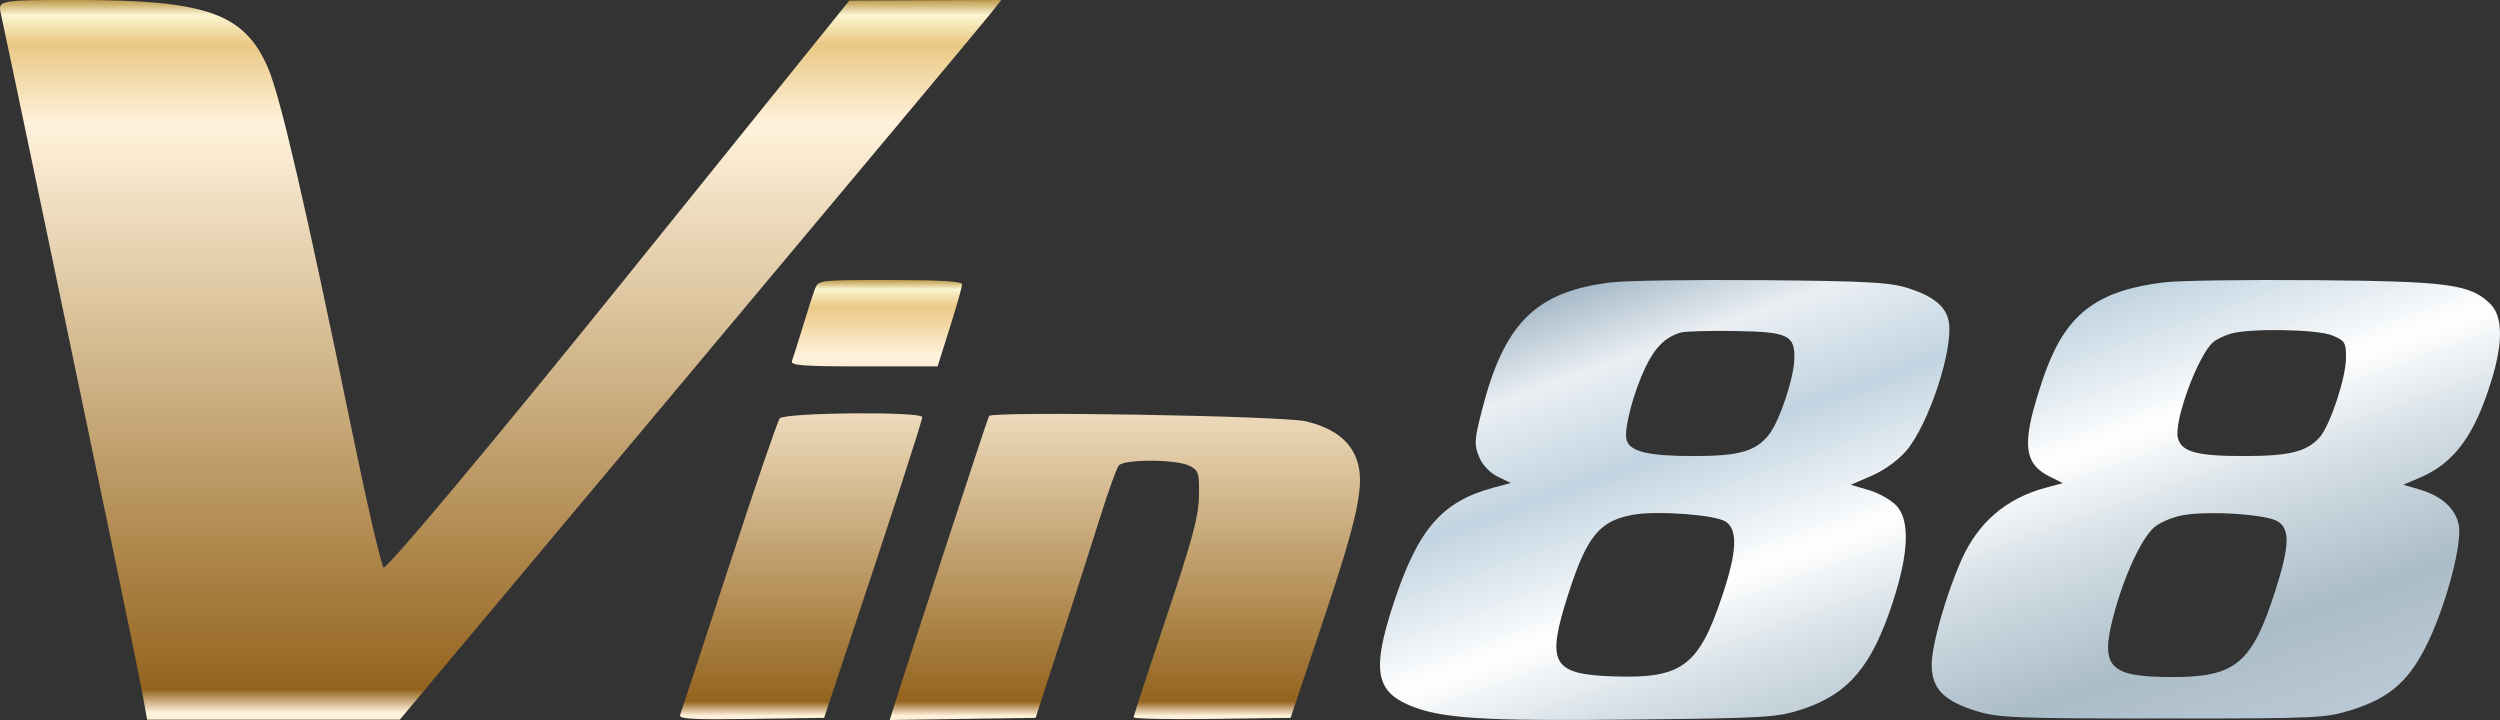
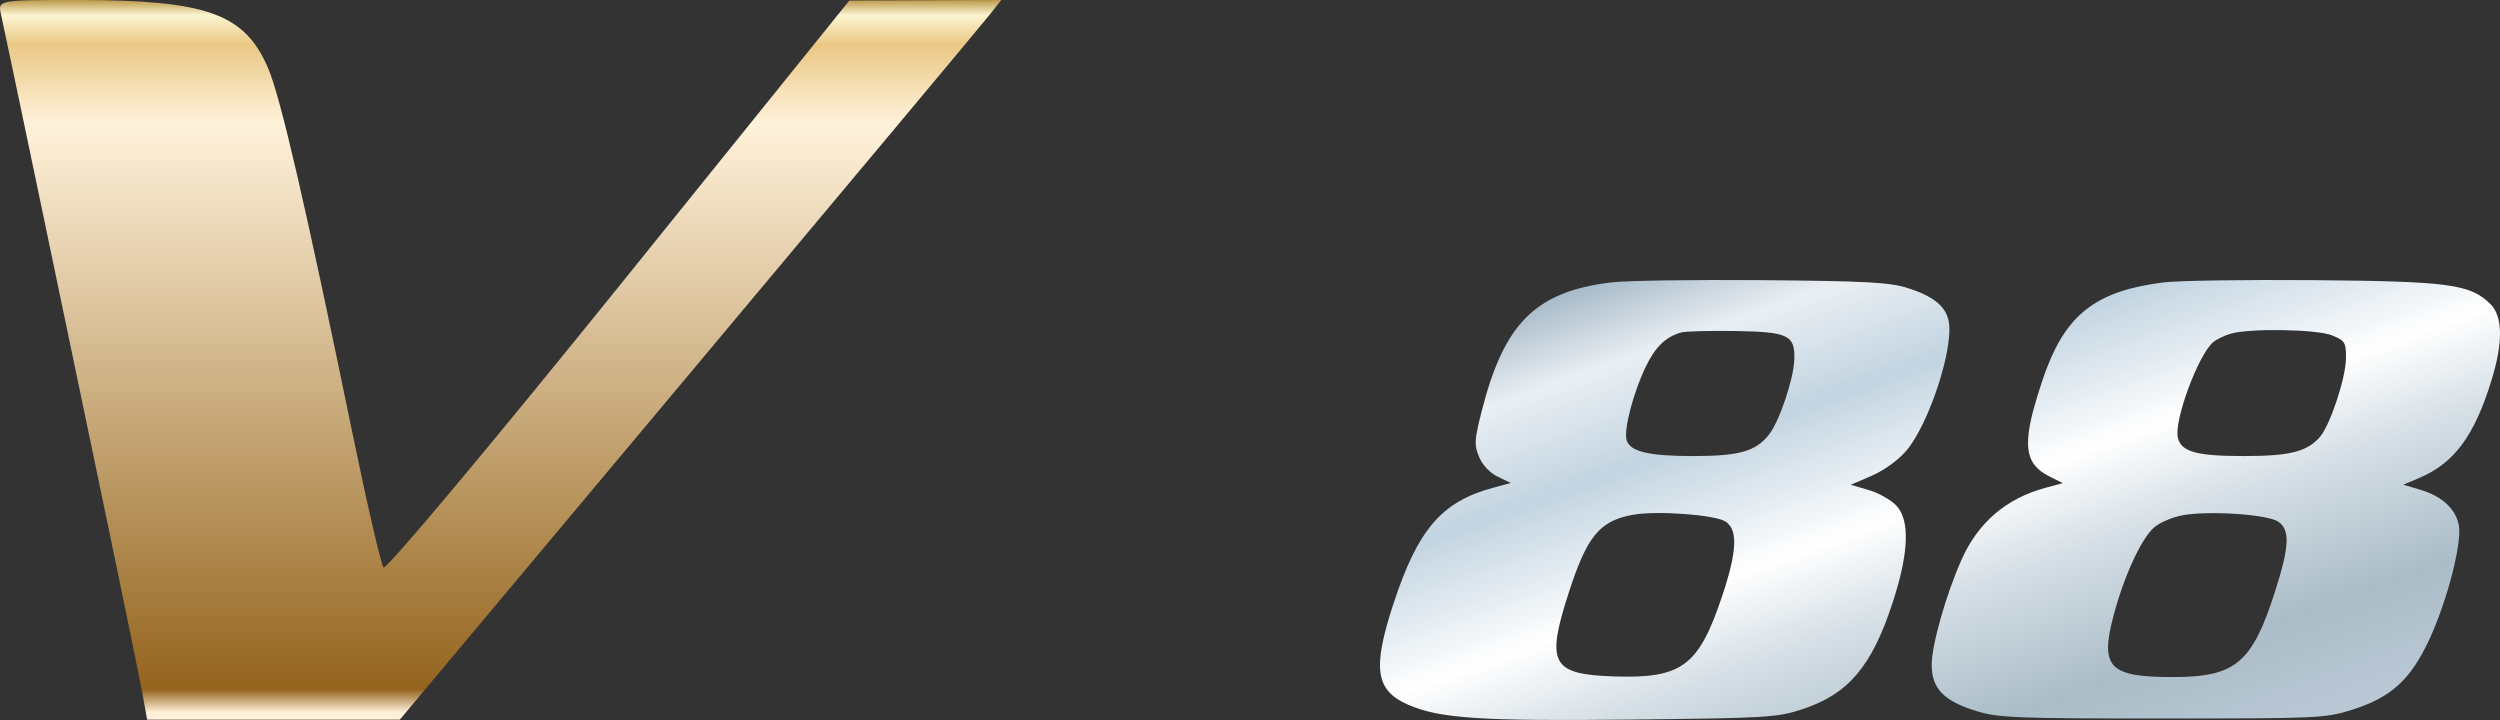
<svg xmlns="http://www.w3.org/2000/svg" width="125" height="36" viewBox="0 0 125 36" fill="none">
  <rect x="0" y="0" width="125" height="36" fill="#333333" stroke="none" />
  <path fill-rule="evenodd" clip-rule="evenodd" d="M80.538 14.121C76.772 14.587 75.196 16.161 74.081 20.573C73.717 22.009 73.704 22.247 73.955 22.847C74.126 23.256 74.49 23.641 74.888 23.834L75.54 24.15L74.668 24.385C72.08 25.082 70.89 26.467 69.665 30.209C68.612 33.424 68.774 34.521 70.406 35.237C71.971 35.924 74.052 36.062 81.599 35.978C88.389 35.903 88.864 35.874 90.125 35.459C92.425 34.701 93.6 33.309 94.641 30.104C95.445 27.633 95.504 26.012 94.818 25.28C94.552 24.997 93.93 24.646 93.437 24.502L92.539 24.239L93.584 23.789C94.198 23.524 94.909 23.011 95.309 22.543C96.447 21.213 97.695 17.407 97.435 16.06C97.292 15.318 96.66 14.805 95.4 14.406C94.482 14.115 93.359 14.054 88.099 14.008C84.681 13.979 81.278 14.03 80.538 14.121ZM108.179 14.12C104.932 14.522 103.407 15.636 102.354 18.374C102.022 19.236 101.644 20.486 101.514 21.153C101.225 22.63 101.475 23.324 102.478 23.825L103.141 24.157L102.281 24.388C100.305 24.92 98.897 26.13 98.066 28.008C97.294 29.755 96.584 32.257 96.584 33.234C96.584 34.433 97.19 35.055 98.853 35.563C99.919 35.889 100.845 35.925 108.128 35.925C115.925 35.925 116.268 35.909 117.604 35.489C119.548 34.877 120.531 33.983 121.461 31.983C122.357 30.055 123.109 27.154 122.942 26.267C122.788 25.445 122.105 24.813 121.024 24.491L120.164 24.235L120.943 23.907C122.712 23.163 123.725 21.793 124.585 18.983C125.157 17.116 125.137 15.82 124.529 15.211C123.528 14.21 122.476 14.066 115.725 14.008C112.306 13.979 108.91 14.029 108.179 14.12ZM84.062 16.622C83.288 16.839 82.771 17.338 82.289 18.333C81.679 19.592 81.188 21.457 81.326 21.986C81.481 22.578 82.403 22.803 84.682 22.803C86.957 22.803 87.792 22.565 88.448 21.731C88.966 21.073 89.678 18.971 89.715 17.992C89.761 16.757 89.424 16.593 86.76 16.551C85.489 16.531 84.275 16.563 84.062 16.622ZM111.519 16.689C111.213 16.781 110.829 16.967 110.665 17.104C109.913 17.728 108.683 21.054 108.894 21.895C109.07 22.593 109.83 22.803 112.188 22.803C114.473 22.803 115.338 22.589 115.983 21.864C116.501 21.283 117.294 18.898 117.299 17.909C117.303 17.125 117.251 17.038 116.619 16.774C115.863 16.459 112.475 16.402 111.519 16.689ZM81.662 25.736C79.981 26.035 79.349 26.803 78.428 29.662C77.291 33.187 77.582 33.718 80.701 33.821C84.104 33.933 84.938 33.31 86.116 29.778C86.856 27.56 86.902 26.483 86.274 26.076C85.752 25.737 82.856 25.524 81.662 25.736ZM109.141 25.761C108.609 25.857 107.959 26.137 107.683 26.391C107.035 26.984 106.179 28.865 105.667 30.819C104.997 33.375 105.467 33.853 108.646 33.853C111.779 33.853 112.605 33.159 113.758 29.559C114.477 27.314 114.511 26.473 113.899 26.076C113.347 25.717 110.451 25.526 109.141 25.761Z" fill="url(#paint0_linear_6840_1117)" />
-   <path fill-rule="evenodd" clip-rule="evenodd" d="M40.746 14.449C40.651 14.696 40.377 15.546 40.138 16.339C39.898 17.132 39.654 17.902 39.597 18.05C39.51 18.273 40.136 18.32 43.186 18.32H46.88L47.493 16.375C47.831 15.305 48.107 14.333 48.107 14.215C48.107 14.067 46.982 14 44.513 14C40.953 14 40.918 14.004 40.746 14.449ZM38.986 20.921C38.876 21.056 37.734 24.388 36.447 28.325C35.16 32.262 34.062 35.599 34.006 35.742C33.925 35.951 34.603 35.99 37.556 35.946L41.205 35.893L42.35 32.457C44.57 25.795 46.113 21.038 46.113 20.858C46.113 20.563 39.226 20.624 38.986 20.921ZM49.451 20.801C49.371 20.932 45.305 33.367 44.627 35.554L44.489 36L48.136 35.946L51.782 35.893L53.053 31.966C53.752 29.806 54.643 27.023 55.033 25.781C55.423 24.539 55.83 23.413 55.937 23.277C56.196 22.95 58.816 22.959 59.471 23.29C59.929 23.521 59.968 23.645 59.948 24.808C59.93 25.832 59.614 27.004 58.303 30.904C57.41 33.56 56.68 35.793 56.68 35.866C56.68 35.939 58.446 35.975 60.605 35.946L64.529 35.893L66.079 31.279C67.92 25.8 68.262 24.186 67.836 22.983C67.496 22.022 66.671 21.399 65.294 21.066C64.164 20.792 49.605 20.548 49.451 20.801Z" fill="url(#paint1_linear_6840_1117)" />
  <path fill-rule="evenodd" clip-rule="evenodd" d="M0.051 0.723C0.143 1.12 1.092 5.639 2.162 10.763C3.231 15.888 4.74 23.117 5.515 26.828C6.29 30.539 7.021 34.118 7.141 34.78L7.357 35.985H13.673H19.989L34.441 18.733C42.39 9.244 49.157 1.148 49.479 0.741L50.065 0L46.266 0.013L42.467 0.027L30.936 14.33C24.593 22.197 19.302 28.516 19.177 28.373C19.052 28.23 18.34 25.149 17.595 21.527C15.288 10.311 14.028 4.863 13.408 3.416C12.234 0.676 10.35 0 3.89 0C-0.101 0 -0.116 0.003 0.051 0.723Z" fill="url(#paint2_linear_6840_1117)" />
  <defs>
    <linearGradient id="paint0_linear_6840_1117" x1="70.4" y1="14.458" x2="83.224" y2="50.646" gradientUnits="userSpaceOnUse">
      <stop stop-color="#7A96AC" />
      <stop offset="0.18" stop-color="#EAEFF3" />
      <stop offset="0.315" stop-color="#C2D4E1" />
      <stop offset="0.492" stop-color="white" />
      <stop offset="0.615" stop-color="#D4DEE5" />
      <stop offset="0.785" stop-color="#ABBDC8" />
      <stop offset="0.955" stop-color="#BCCAD7" />
    </linearGradient>
    <linearGradient id="paint1_linear_6840_1117" x1="62.4" y1="36" x2="62.4" y2="14" gradientUnits="userSpaceOnUse">
      <stop offset="0.01" stop-color="#FFF0DA" />
      <stop offset="0.042" stop-color="#94641E" />
      <stop offset="0.828" stop-color="#FFF2DB" />
      <stop offset="0.938" stop-color="#EAC885" />
      <stop offset="0.979" stop-color="#FBF5D1" />
      <stop offset="1" stop-color="#BD9A4B" />
      <stop offset="1" stop-color="#ECD8A3" />
    </linearGradient>
    <linearGradient id="paint2_linear_6840_1117" x1="41.819" y1="35.985" x2="41.819" y2="1.62337e-06" gradientUnits="userSpaceOnUse">
      <stop offset="0.01" stop-color="#FFF0DA" />
      <stop offset="0.042" stop-color="#94641E" />
      <stop offset="0.828" stop-color="#FFF2DB" />
      <stop offset="0.938" stop-color="#EAC885" />
      <stop offset="0.979" stop-color="#FBF5D1" />
      <stop offset="1" stop-color="#BD9A4B" />
      <stop offset="1" stop-color="#ECD8A3" />
    </linearGradient>
  </defs>
</svg>